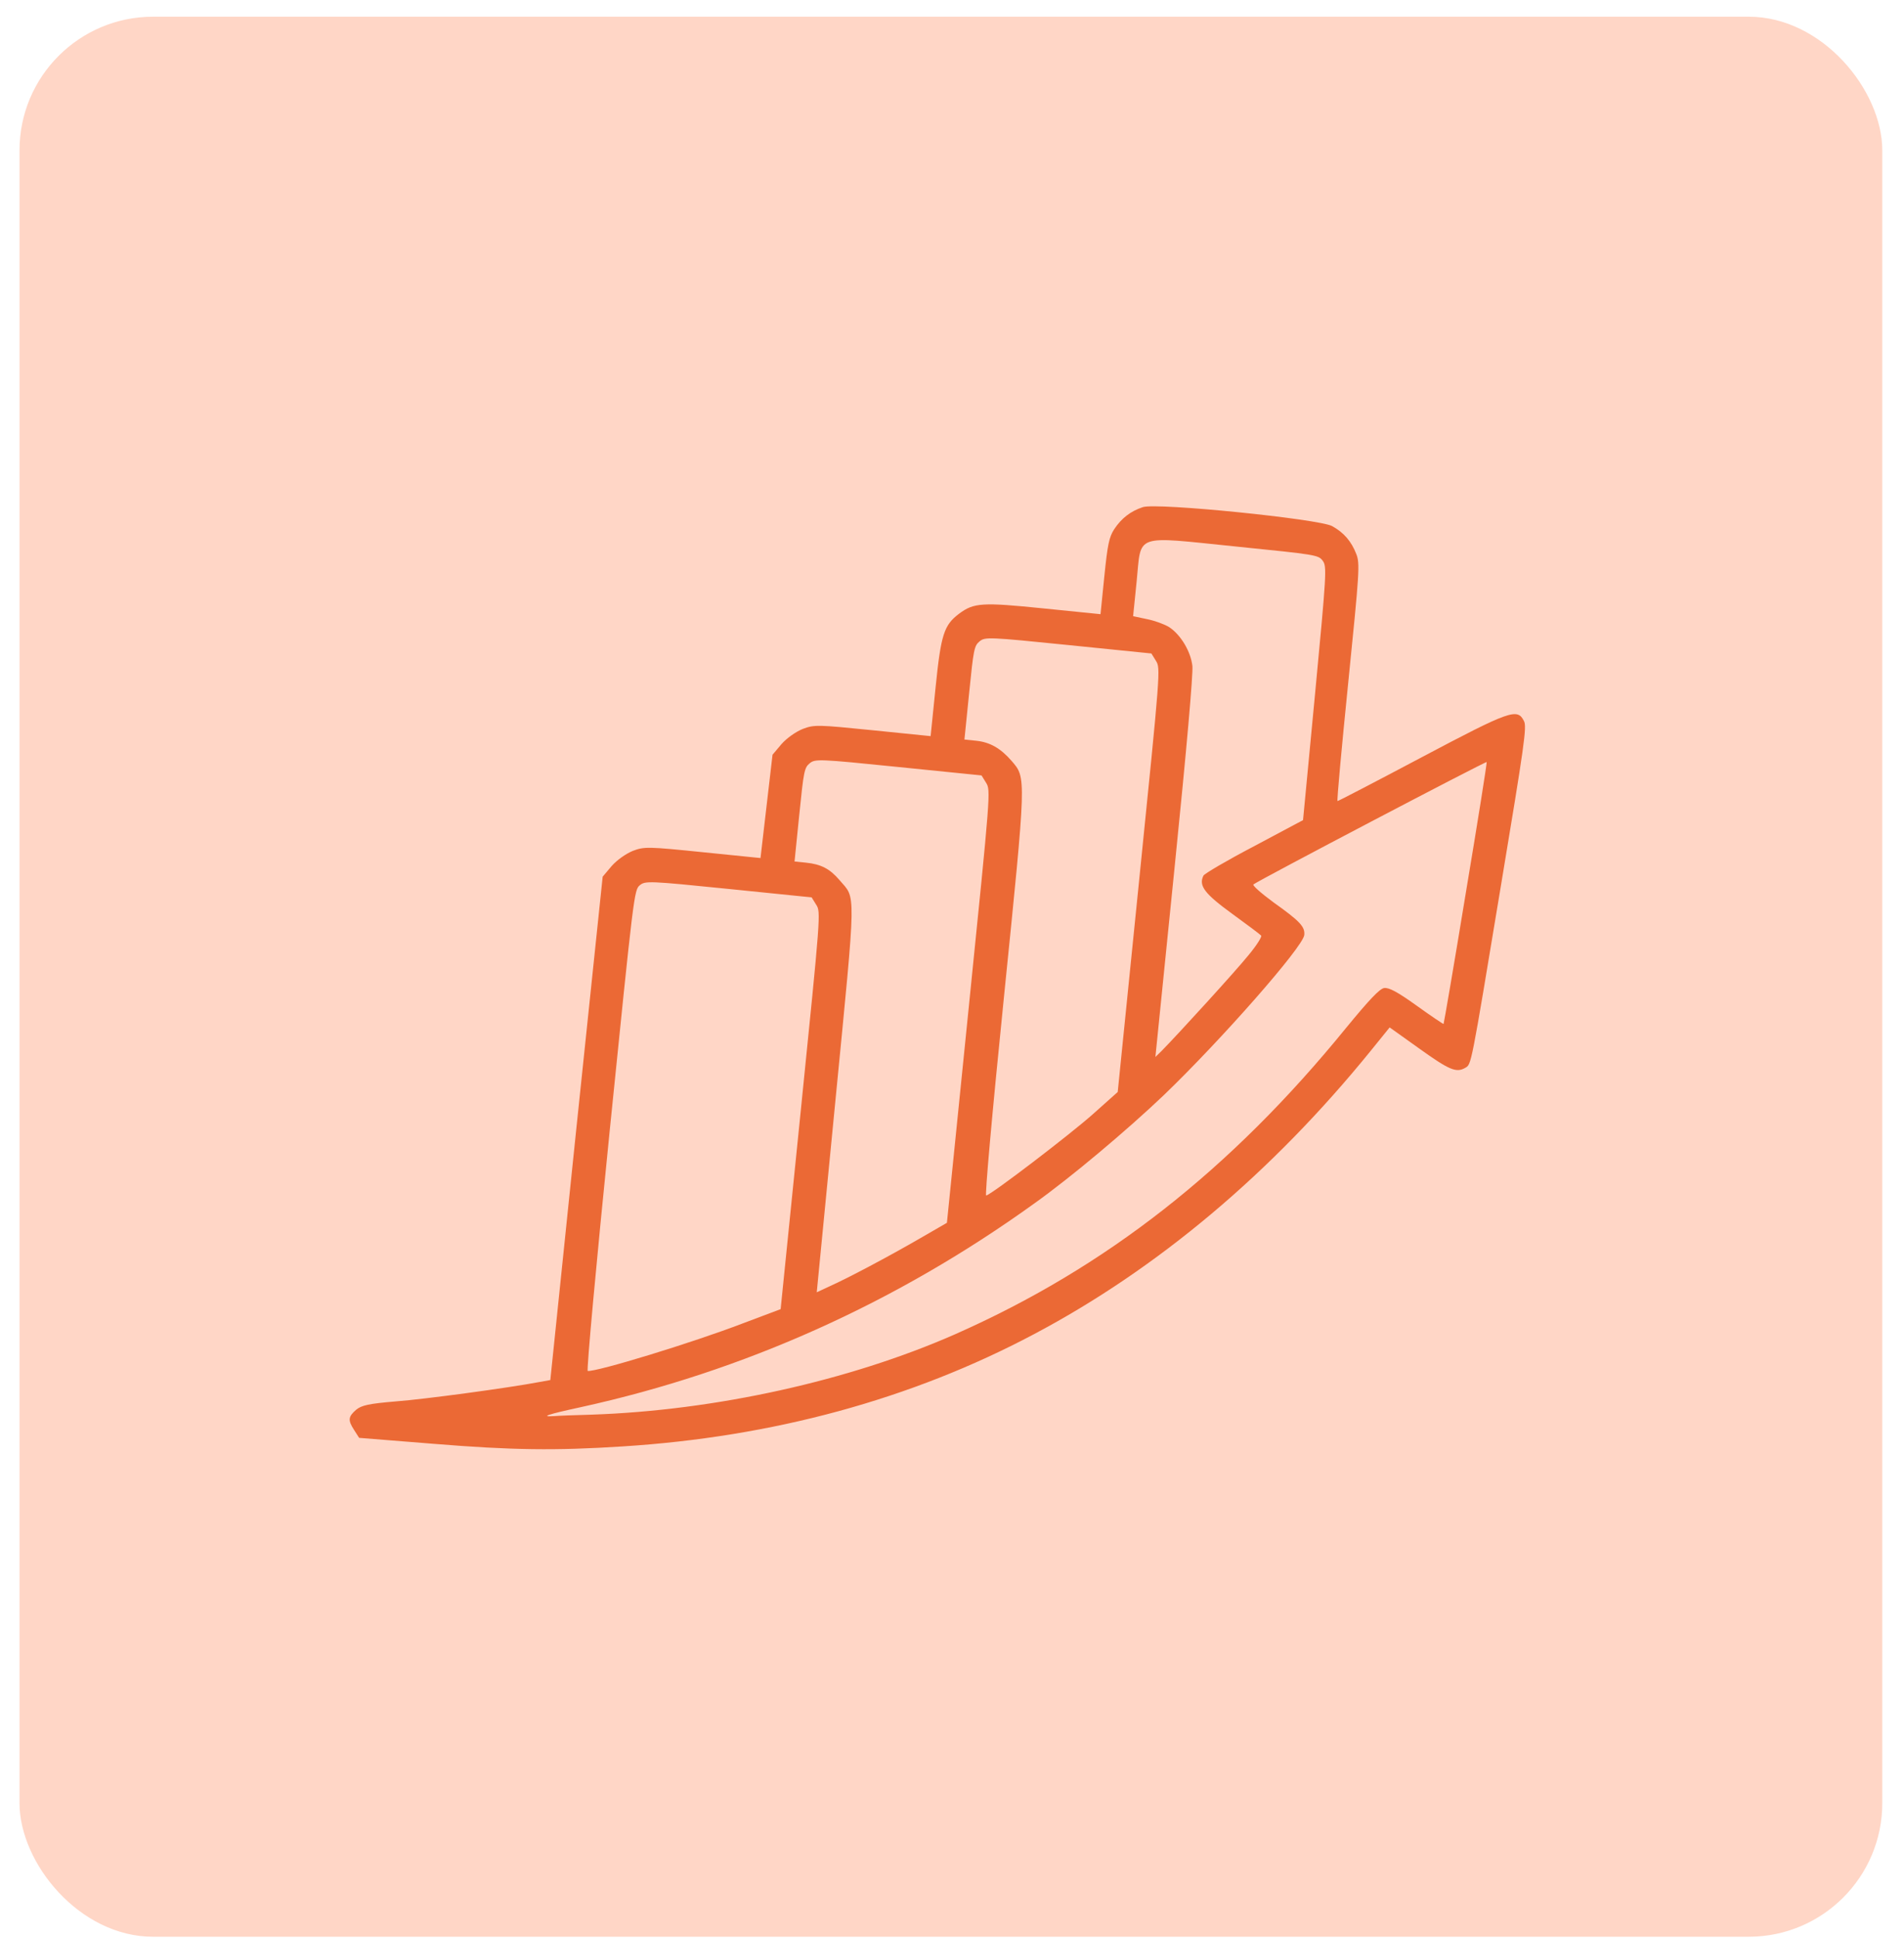
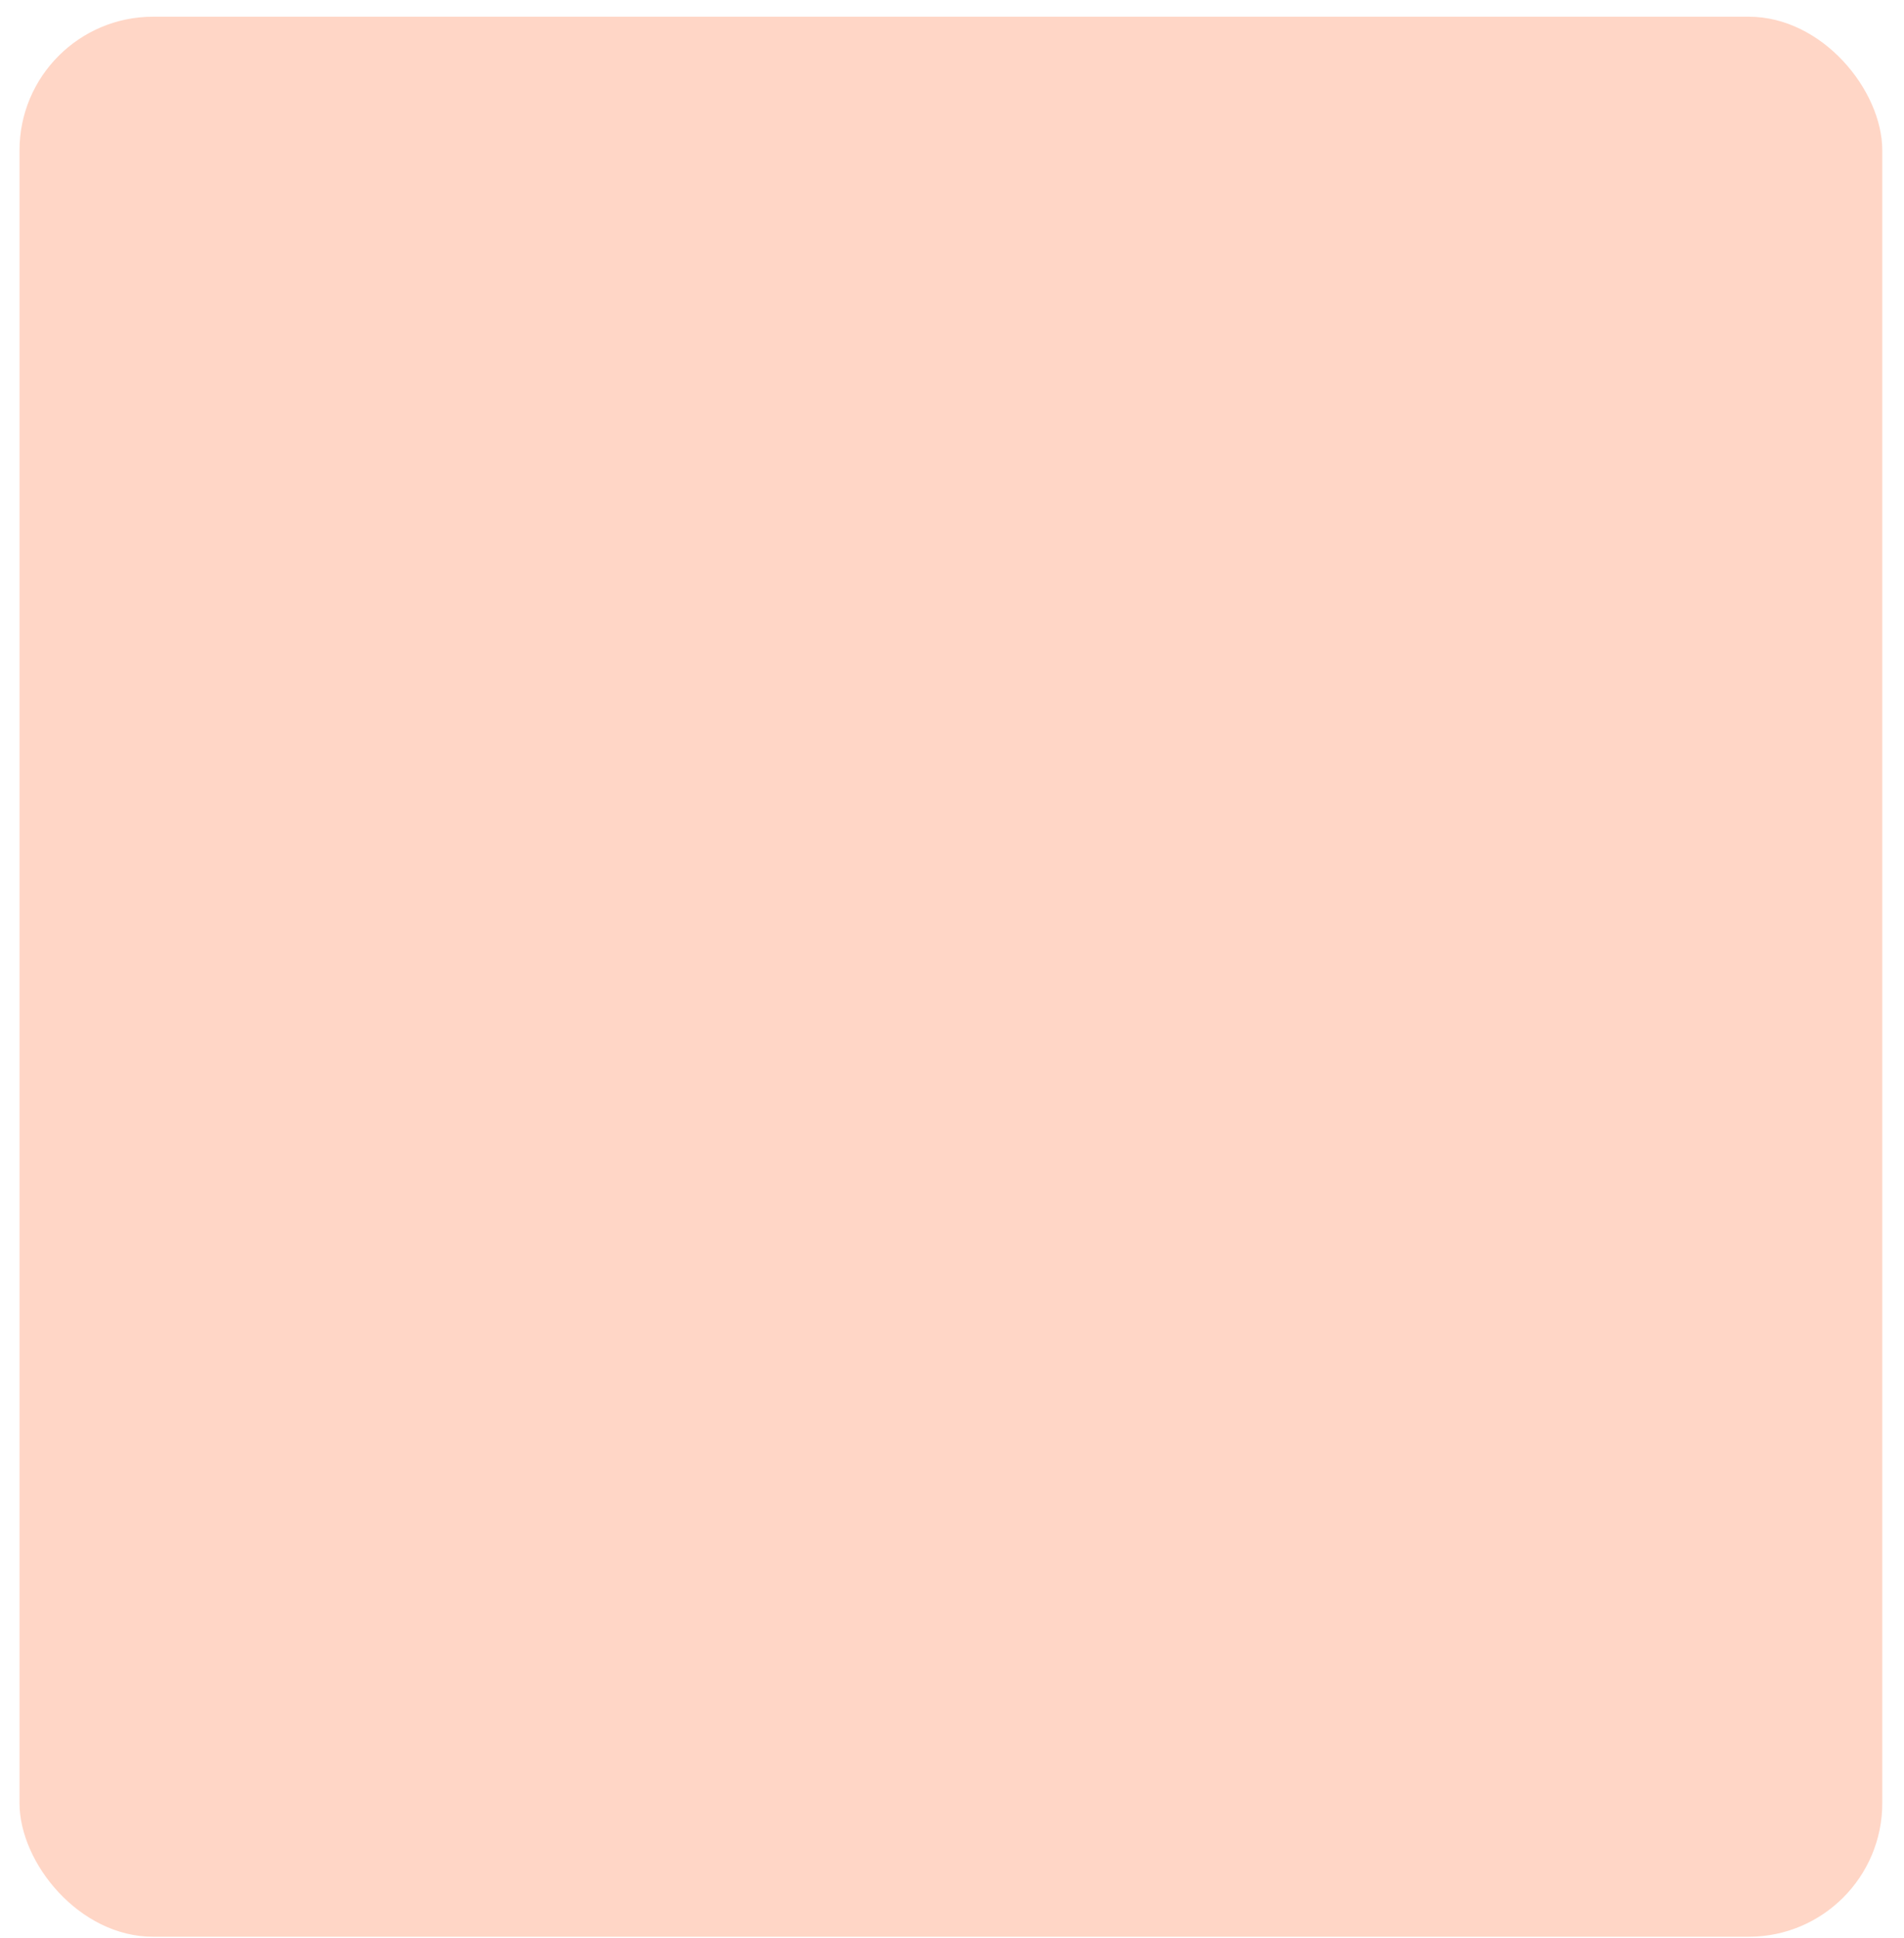
<svg xmlns="http://www.w3.org/2000/svg" width="57" height="58" viewBox="0 0 57 58" fill="none">
  <rect x="0.584" y="0.5" width="55.766" height="57.466" rx="4" fill="#FFD6C6" />
-   <path d="M34.214 15.178C33.848 15.299 33.575 15.507 33.352 15.845C33.203 16.082 33.158 16.29 33.06 17.254L32.946 18.382L31.235 18.209C29.406 18.023 29.154 18.037 28.711 18.369C28.26 18.709 28.169 18.99 28.009 20.569L27.86 22.032L26.125 21.856C24.484 21.69 24.374 21.686 24.031 21.817C23.818 21.905 23.555 22.09 23.395 22.271L23.127 22.589L22.947 24.135L22.767 25.681L21.04 25.506C19.398 25.339 19.289 25.336 18.945 25.466C18.732 25.555 18.47 25.74 18.31 25.921L18.042 26.239L17.255 33.767L16.475 41.304L16.17 41.359C15.225 41.539 12.699 41.88 11.851 41.943C11.043 42.011 10.826 42.059 10.663 42.192C10.421 42.403 10.411 42.505 10.601 42.799L10.751 43.034L12.972 43.212C15.334 43.405 16.637 43.419 18.631 43.291C23.132 43.008 27.278 41.881 30.949 39.934C34.653 37.976 38.081 35.093 41.037 31.448L41.602 30.75L42.489 31.383C43.383 32.023 43.594 32.115 43.861 31.962C44.053 31.848 44.022 32.002 44.932 26.514C45.638 22.271 45.715 21.744 45.621 21.577C45.425 21.188 45.213 21.261 42.572 22.659C41.202 23.385 40.065 23.977 40.042 23.975C40.018 23.972 40.165 22.376 40.362 20.431C40.699 17.101 40.715 16.867 40.603 16.581C40.453 16.196 40.228 15.938 39.878 15.745C39.475 15.531 34.637 15.04 34.214 15.178ZM39.6 16.786C39.724 16.955 39.712 17.151 39.37 20.755L39.009 24.546L37.547 25.325C36.742 25.746 36.057 26.148 36.027 26.208C35.879 26.508 36.059 26.746 36.886 27.348C37.34 27.677 37.727 27.968 37.755 28.002C37.783 28.037 37.614 28.303 37.373 28.592C37.004 29.05 35.298 30.921 34.772 31.457L34.589 31.635L35.162 25.979C35.531 22.346 35.718 20.188 35.697 19.934C35.647 19.497 35.351 19.003 35.005 18.772C34.872 18.688 34.577 18.579 34.346 18.532L33.922 18.442L34.027 17.407C34.175 15.953 33.906 16.043 37.002 16.357C39.406 16.601 39.468 16.607 39.6 16.786ZM34.604 19.776C34.746 20.003 34.742 20.042 34.103 26.343L33.461 32.683L32.709 33.354C32.009 33.974 29.692 35.744 29.523 35.782C29.483 35.793 29.688 33.456 30.057 29.823C30.728 23.203 30.727 23.289 30.284 22.773C29.953 22.393 29.634 22.212 29.222 22.17L28.872 22.134L29.014 20.734C29.145 19.435 29.164 19.327 29.327 19.194C29.49 19.061 29.599 19.064 31.98 19.306L34.469 19.558L34.604 19.776ZM43.881 26.73C43.53 28.871 43.226 30.632 43.216 30.647C43.208 30.654 42.847 30.413 42.415 30.102C41.829 29.681 41.582 29.554 41.439 29.571C41.304 29.588 40.987 29.926 40.296 30.767C36.84 35.014 33.1 37.944 28.583 39.938C25.432 41.324 21.42 42.214 17.706 42.34C17.209 42.353 16.704 42.372 16.585 42.384C16.158 42.411 16.386 42.332 17.399 42.113C22.27 41.043 26.84 38.991 30.969 36.015C32.062 35.237 33.737 33.828 34.842 32.776C36.558 31.127 39.009 28.342 39.046 27.984C39.071 27.735 38.915 27.57 38.13 27.011C37.758 26.737 37.483 26.497 37.525 26.47C37.696 26.338 44.477 22.782 44.506 22.808C44.52 22.825 44.239 24.589 43.881 26.73ZM29.519 23.426C29.661 23.653 29.657 23.692 29.004 30.125L28.348 36.598L27.538 37.066C26.578 37.621 25.382 38.254 24.839 38.497L24.451 38.678L25.015 32.888C25.64 26.483 25.627 26.922 25.129 26.337C24.841 26.001 24.579 25.865 24.128 25.819L23.786 25.784L23.928 24.384C24.06 23.085 24.078 22.977 24.241 22.844C24.404 22.711 24.514 22.714 26.894 22.956L29.384 23.208L29.519 23.426ZM24.433 27.076C24.576 27.295 24.57 27.349 23.973 33.238L23.37 39.182L22.235 39.609C20.713 40.193 17.867 41.06 17.595 41.032C17.556 41.028 17.85 37.82 18.254 33.829C18.974 26.735 18.984 26.633 19.155 26.494C19.318 26.361 19.428 26.364 21.808 26.605L24.298 26.858L24.433 27.076Z" fill="#EB6935" />
</svg>